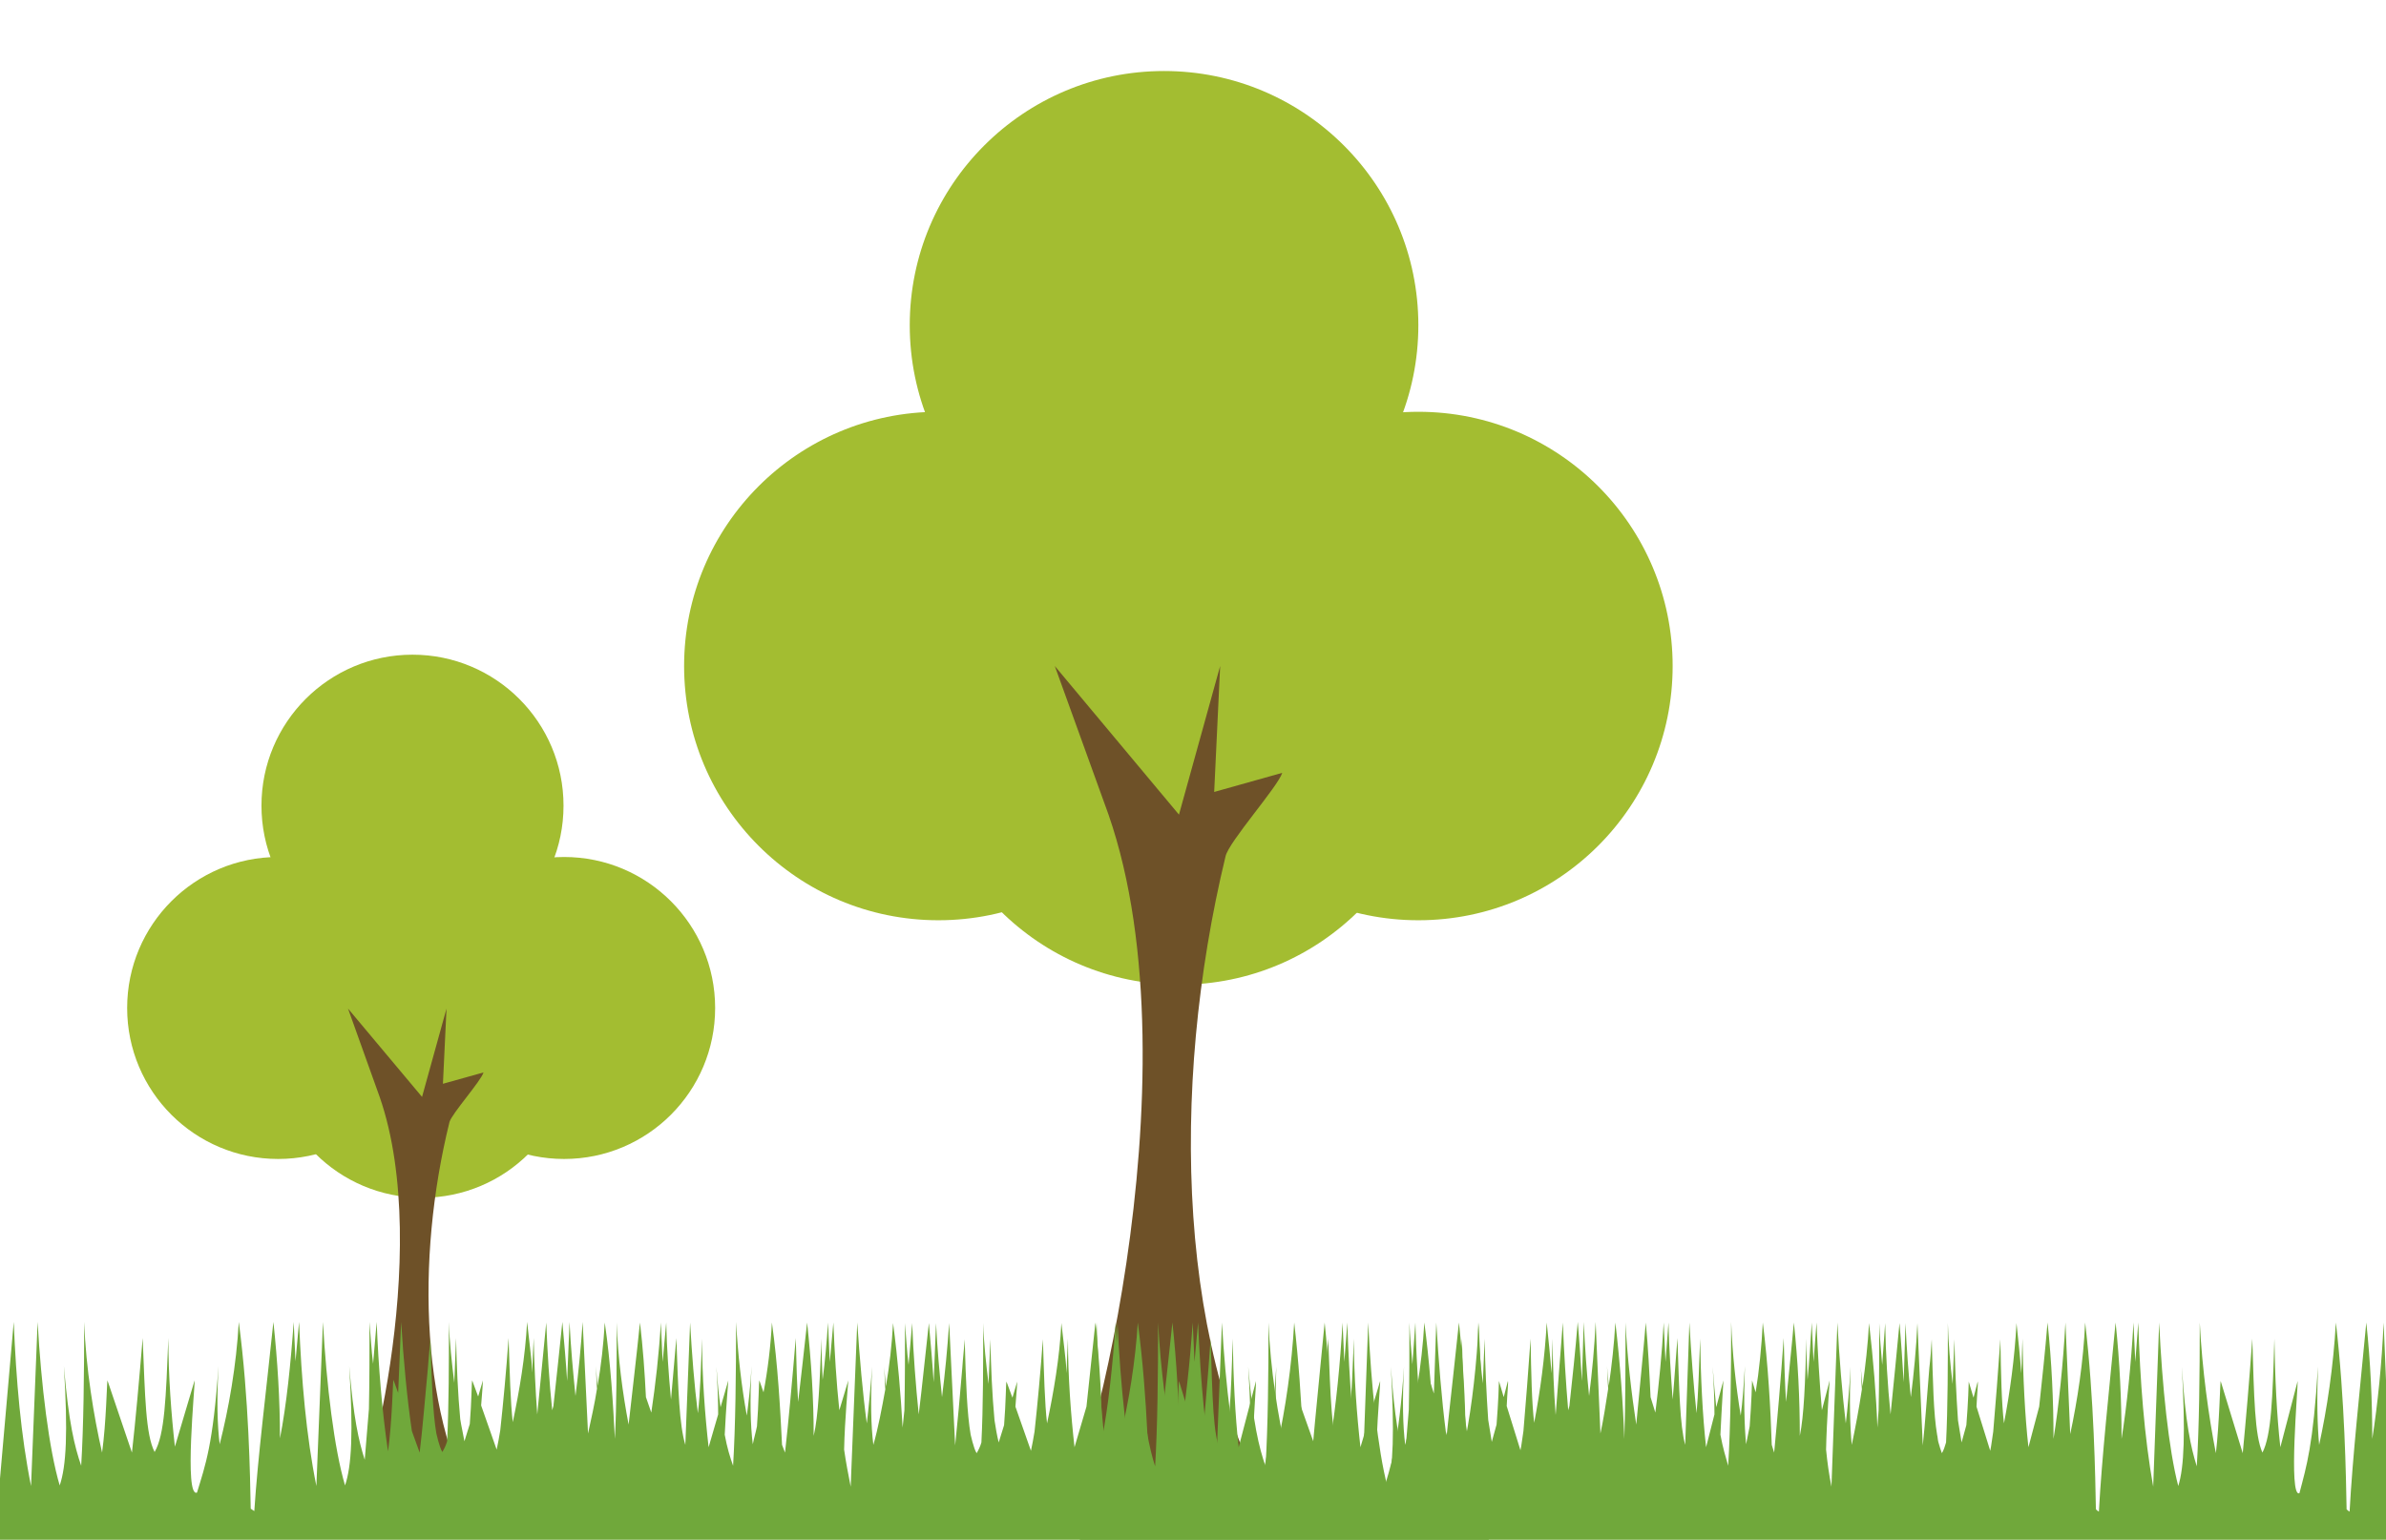
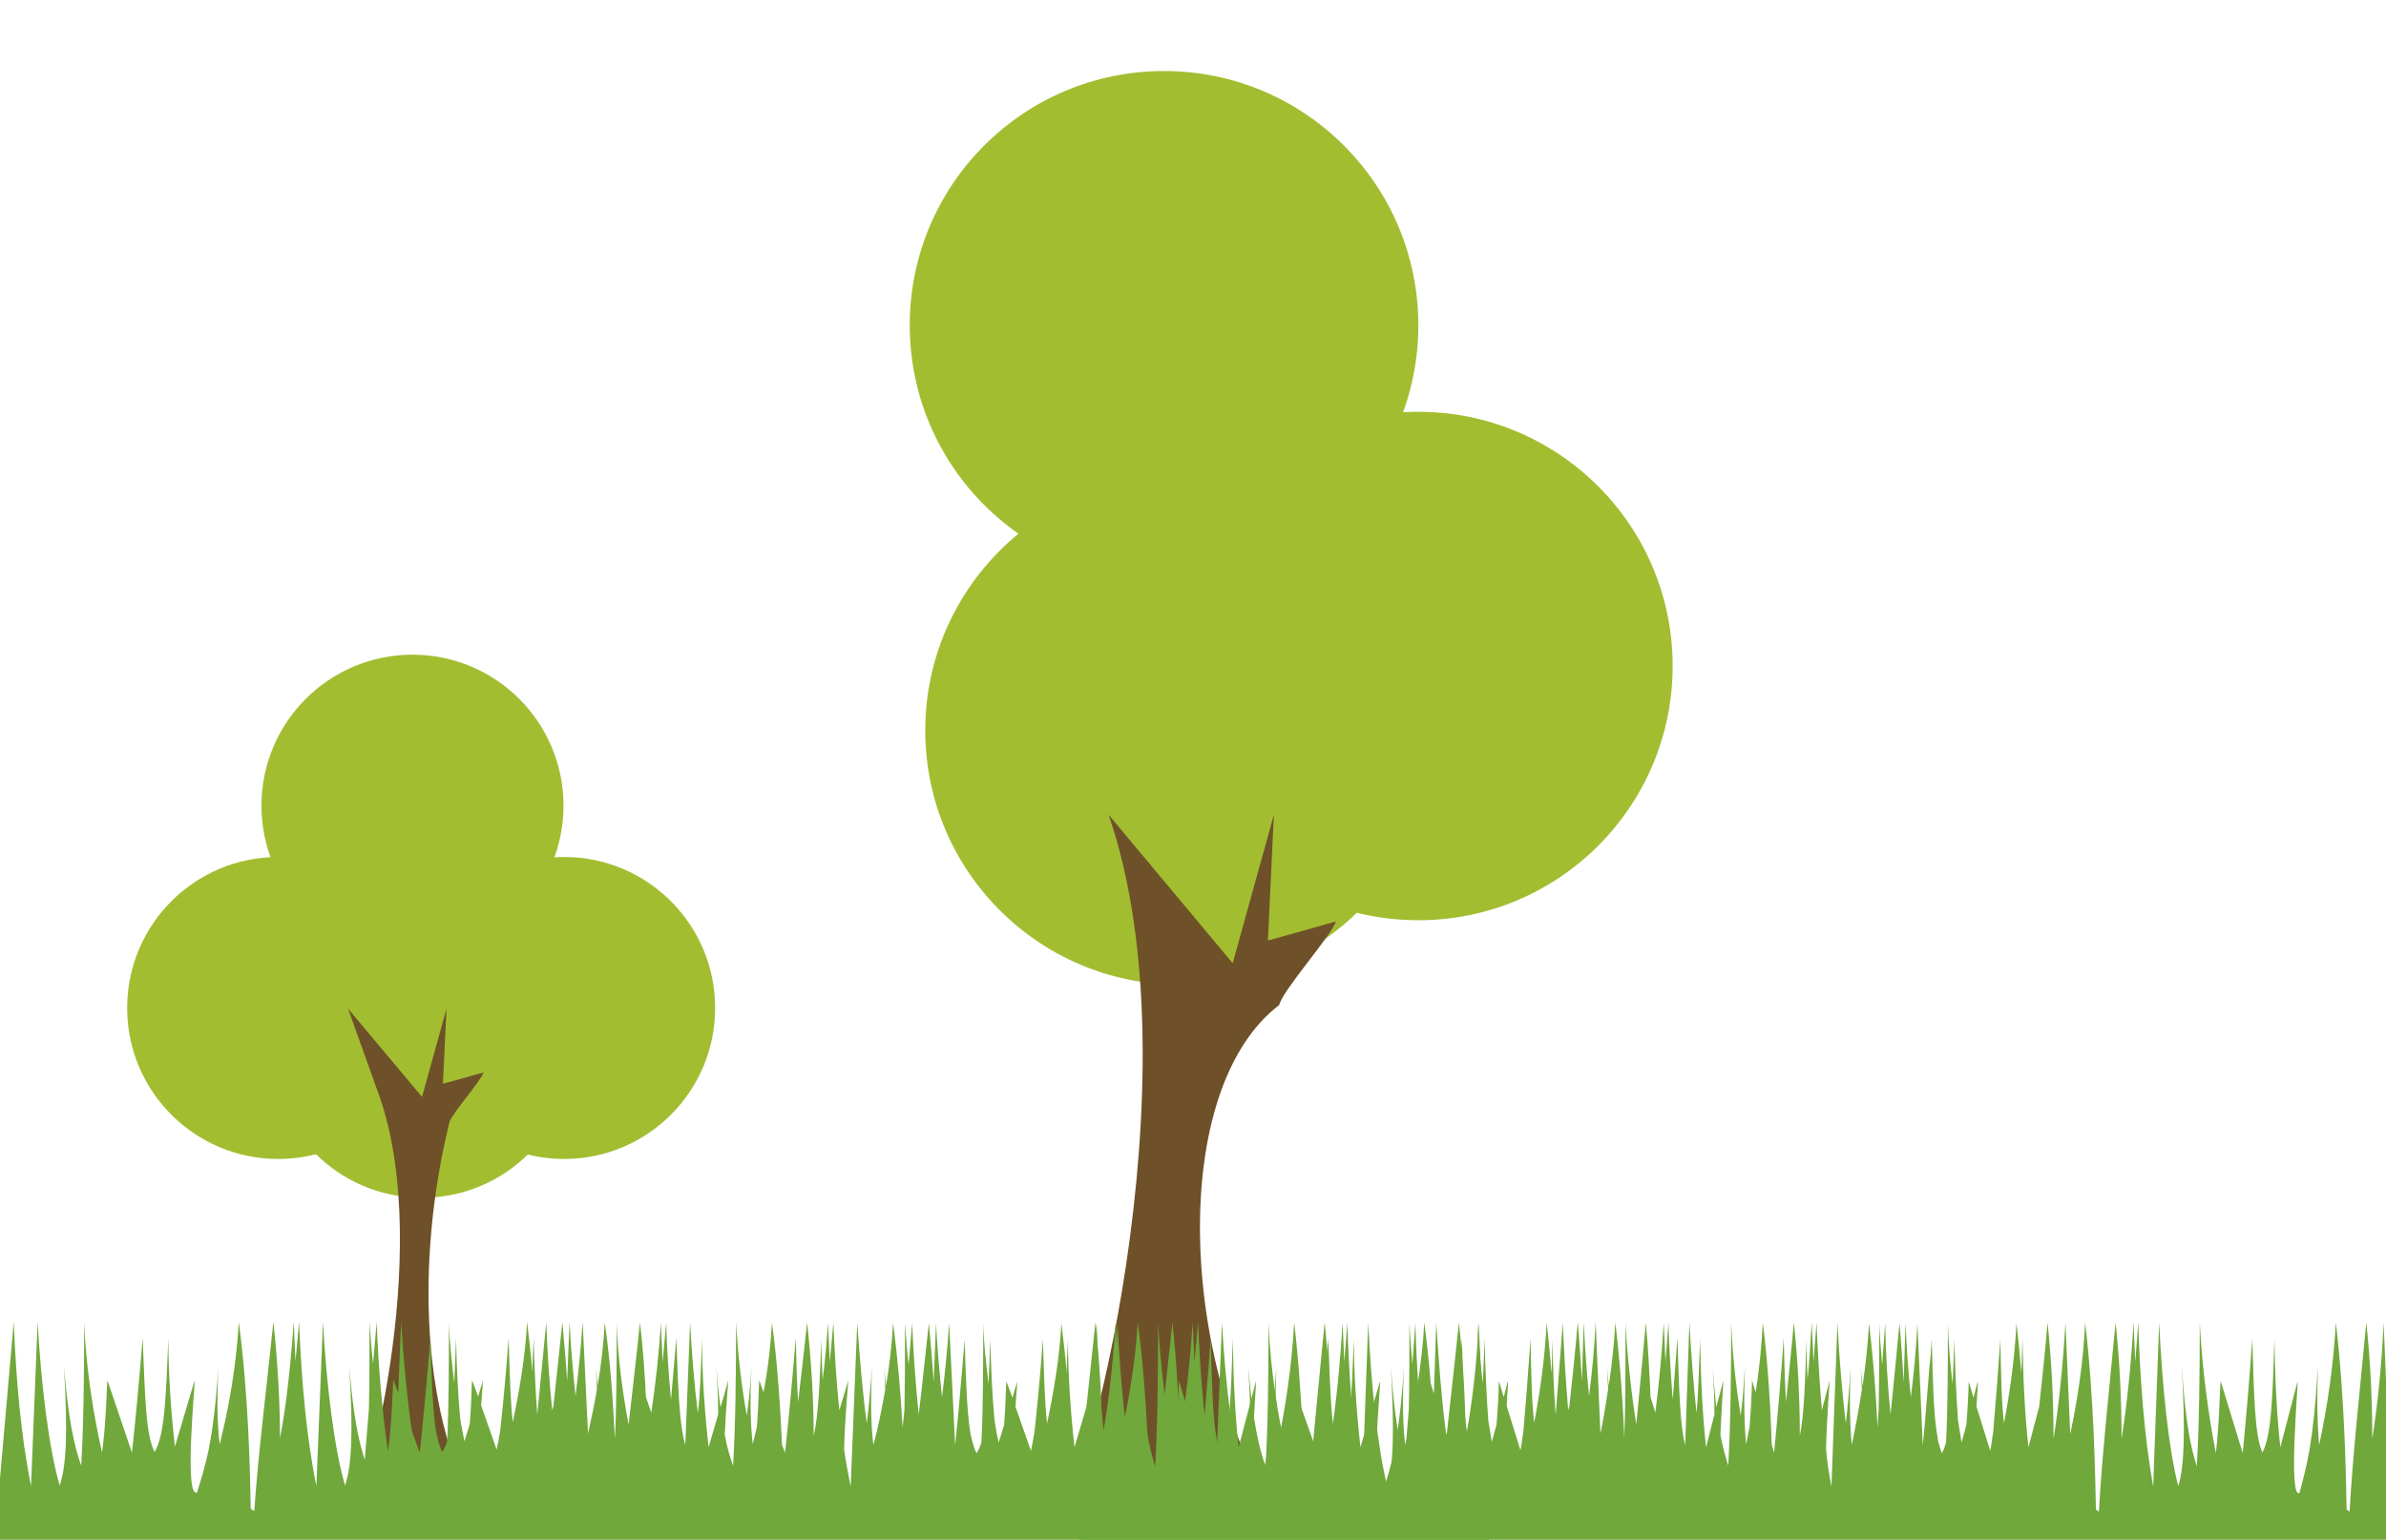
<svg xmlns="http://www.w3.org/2000/svg" version="1.1" id="Capa_1" x="0px" y="0px" viewBox="0 0 399.7 258" style="enable-background:new 0 0 399.7 258;" xml:space="preserve">
  <style type="text/css">
	.st0{fill:#A3BD31;}
	.st1{fill:#6E5128;}
	.st2{fill:#70A83B;}
</style>
-   <circle class="st0" cx="157.2" cy="111.6" r="42.6" />
  <circle class="st0" cx="237.6" cy="111.6" r="42.6" />
  <circle class="st0" cx="195" cy="54.5" r="42.6" />
  <circle class="st0" cx="197.6" cy="122.4" r="42.6" />
-   <path class="st1" d="M214.9,256.3l-12.4-10.5c-2.1,4.6-6.3,3-7.4,10.5c-0.3-6.6-1.3-6.1-4-8.6c-3.2,5.7-8,3.4-13.9,6.6  c4-0.8,23.8-73.7,8.5-117.8l-9-24.9l20.8,24.9l6.9-24.9l-1,21.1l11.4-3.2c-0.7,2.3-9,11.6-9.5,14  C195.9,182.4,197.1,227.8,214.9,256.3z" />
+   <path class="st1" d="M214.9,256.3l-12.4-10.5c-2.1,4.6-6.3,3-7.4,10.5c-0.3-6.6-1.3-6.1-4-8.6c-3.2,5.7-8,3.4-13.9,6.6  c4-0.8,23.8-73.7,8.5-117.8l20.8,24.9l6.9-24.9l-1,21.1l11.4-3.2c-0.7,2.3-9,11.6-9.5,14  C195.9,182.4,197.1,227.8,214.9,256.3z" />
  <circle class="st0" cx="46.6" cy="168.9" r="25.3" />
  <circle class="st0" cx="94.5" cy="168.9" r="25.3" />
  <circle class="st0" cx="69.1" cy="135" r="25.3" />
  <circle class="st0" cx="70.7" cy="175.4" r="25.3" />
  <path class="st1" d="M80.9,255l-7.4-6.3c-1.3,2.8-3.7,1.8-4.4,6.3c-0.2-3.9-0.8-3.6-2.4-5.1c-1.9,3.4-4.7,2-8.2,4  c2.4-0.5,14.2-43.9,5.1-70.1l-5.3-14.8l12.4,14.8l4.1-14.8l-0.6,12.6l6.8-1.9c-0.4,1.4-5.3,6.9-5.7,8.3  C69.6,211.1,70.4,238.1,80.9,255z" />
  <g>
    <polygon class="st2" points="97.6,221.6 97.6,221.6 97.6,221.6  " />
    <path class="st2" d="M245.5,241.1c0-6.4-0.4-12.9-1.1-19.5c-1.2,11.6-2.6,22.5-3.2,31.7c0,0,0,0,0,0c-0.2-0.1-0.4-0.3-0.6-0.4   c-0.1-5.2-0.3-18.5-2-31.3c-0.4,7.3-1.7,14.6-3.2,20.5c-0.4-3.2-0.5-7.4-0.2-13.1c-0.9,13.2-2.2,16.6-3.6,21.2   c-2.2,0.9-0.3-18.1-0.4-18.8l-3.3,11.1c-0.6-5.3-1.1-11.8-1.1-18.2c-0.4,10-0.6,16.2-2.3,19.1c-1.5-2.9-1.6-9.2-2-19.1   c-0.6,7.2-1.2,13.9-1.8,19.2l-4.3-12.1c-0.1,0.4-0.2,7-0.9,12.1c-1.4-6.1-2.7-14-3-21.9c0,8.7-0.1,17.6-0.5,24.1   c-1.1-3.2-2.1-7.2-2.9-16.7c0.7,11.2,0.4,16.8-0.7,20c-1.8-6.1-3.1-16.7-3.7-27.4l-1.1,27.5c-1.7-8.4-2.5-17.7-2.9-27.5l-0.6,6.6   l-0.3-6.6c-0.5,7-1.2,13.9-2.3,19.5c0-6.4-0.4-12.9-1.1-19.5c-1.2,11.6-2.6,22.5-3.2,31.7c0,0,0,0,0,0c-0.2-0.1-0.4-0.3-0.6-0.4   c-0.1-5.2-0.3-18.5-2-31.3c-0.4,6.6-1.5,13.1-2.8,18.7l-0.9-18.7c-0.5,7-1.2,13.9-2.3,19.5c0-6.4-0.4-12.9-1.1-19.5   c-0.5,4.8-1,9.5-1.5,14.1l-2,6.8c-0.6-5.3-1.1-11.8-1.1-18.2c-0.1,2.1-0.2,4-0.2,5.8c-0.2-2.8-0.6-5.6-0.9-8.4   c-0.3,5.8-1.3,11.6-2.4,16.8c-0.4-3.4-0.5-8.1-0.7-14.1c-0.4,5.6-0.9,10.9-1.4,15.5c-0.2,1.2-0.4,2.3-0.6,3.2l-2.6-7.4   c0.2-2.3,0.3-4,0.3-4.2l-0.8,2.7l-1-2.7c-0.1,0.3-0.1,3.6-0.4,7.3l-0.9,2.9c-0.3-1.2-0.5-2.4-0.7-3.7c-0.4-4.3-0.6-8.9-0.7-13.6   c-0.1,2.8-0.2,5.3-0.3,7.5c-0.4-3.3-0.8-6.7-0.9-10.2c0,6.9,0,14.1-0.3,20c-0.2,0.7-0.5,1.3-0.8,1.8c-0.3-0.5-0.5-1.2-0.7-1.9   c-0.1-0.4-0.2-0.8-0.3-1.2c-0.6-3.5-0.8-8.7-1-16c-0.1,1.6-0.3,3.2-0.4,4.8c0,0,0,0,0-0.1c0,0,0,0,0,0.1c-0.4,4.8-0.8,9.2-1.2,13   l-1-20.5c-0.3,4.3-0.7,8.5-1.2,12.4c-0.4-3.9-0.8-8.2-1-12.4l-0.4,9.9c-0.2-3.2-0.5-6.5-0.8-9.9c-0.6,5.3-1.1,10.4-1.7,15.3   c-0.5-4.9-0.9-10-1.1-15.3l-0.6,7c-0.3-2.3-0.4-4.7-0.6-7c0,5,0,10-0.1,14.6l-0.3,2.9c-0.3-5.4-0.8-11.5-1.6-17.5   c-0.2,3.6-0.6,7.2-1.2,10.6c-0.1-1-0.2-2.1-0.3-3.3c0.1,1.3,0.1,2.6,0.2,3.8c-0.6,3.3-1.2,6.5-2,9.3c-0.4-3.2-0.5-7.4-0.2-13.1   c-0.3,3.9-0.6,7-0.9,9.5c-0.7-5.1-1.2-11-1.6-16.9l-1.1,27.5c-0.4-2-0.8-4.1-1.1-6.2c0.1-5.1,0.7-11.2,0.7-11.6l-1.5,5   c-0.5-4.7-0.8-9.7-1-14.7l-0.6,6.6l-0.3-6.6c-0.2,3.2-0.5,6.5-0.9,9.6c-0.1-2.3-0.2-4.6-0.2-6.9c-0.3,7.5-0.5,12.9-1.3,16.3   c0-6.2-0.4-12.5-1.1-19c-0.5,4.6-1,9-1.5,13.3c-0.2-2.9-0.3-6.5-0.4-10.7c-0.6,7.2-1.2,13.9-1.8,19.2l-0.5-1.3   c-0.3-6-0.7-13.4-1.7-20.5c-0.2,4-0.7,8-1.4,11.7l-0.7-2c-0.1,0.3-0.1,3.8-0.4,7.7c-0.2,1-0.5,2-0.7,3c-0.4-3.2-0.5-7.4-0.2-13.1   c-0.2,3.4-0.5,6.1-0.8,8.3c-0.9-4.9-1.5-10.3-1.8-15.7c0,8.7-0.1,17.6-0.5,24.1c-0.5-1.4-1-3-1.4-5.2c0.2-4.4,0.6-8.8,0.6-9.1   l-1.3,4.5c-0.3-1.9-0.5-4.2-0.7-6.8c0.2,3.1,0.3,5.7,0.3,8l-1.6,5.5c-0.6-5.3-1.1-11.8-1.1-18.2c-0.2,5.2-0.3,9.3-0.7,12.5   c-0.6-4.7-1-9.9-1.3-15.2l-0.8,20.5c-1-3.3-1.2-9.2-1.5-17.9c-0.3,3.6-0.6,7-0.9,10.3c-0.4-4.2-0.7-8.5-0.8-12.9l-0.6,6.6l-0.3-6.6   c-0.3,5.2-0.9,10.4-1.6,15.1l-0.9-2.6c-0.2-4.1-0.5-8.3-1-12.5c-0.6,5.9-1.3,11.7-1.9,17.1c-1-5.2-1.8-11.2-2-17.1   c0,6.8,0,13.7-0.3,19.5c-0.3-5.8-0.7-12.7-1.7-19.5c-0.2,3.6-0.6,7.2-1.2,10.6c-0.1-1-0.2-2.1-0.3-3.3c0.1,1.3,0.1,2.6,0.2,3.8   c-0.4,2.6-1,5.2-1.5,7.5l-0.9-18.7c-0.3,4.3-0.7,8.5-1.2,12.4c-0.4-3.9-0.8-8.2-1-12.4l-0.4,9.9c-0.2-3.2-0.5-6.5-0.8-9.9   c-0.5,4.9-1,9.5-1.5,14.1l-0.2,0.7c-0.5-4.7-0.8-9.7-1-14.7L90,237c-0.3-4-0.5-8.4-0.6-12.8c-0.1,2.1-0.2,4-0.2,5.8   c-0.2-2.8-0.6-5.6-0.9-8.5c-0.3,5.8-1.3,11.6-2.4,16.8c-0.4-3.4-0.5-8.1-0.7-14.1c-0.4,5.6-0.9,10.9-1.4,15.5   c-0.2,1.2-0.4,2.3-0.6,3.2l-2.6-7.4c0.2-2.3,0.3-4,0.3-4.2l-0.8,2.7l-1-2.7c-0.1,0.3-0.1,3.6-0.4,7.3l-0.9,2.9   c-0.2-1.2-0.5-2.4-0.7-3.7c-0.4-4.3-0.6-8.9-0.7-13.6c-0.1,2.8-0.2,5.3-0.3,7.5c-0.4-3.3-0.8-6.7-0.9-10.2c0,6.9,0,14.1-0.3,20   c-0.2,0.7-0.5,1.3-0.8,1.8c-0.3-0.5-0.5-1.2-0.7-1.9c-0.1-0.4-0.2-0.8-0.3-1.2c-0.6-3.5-0.8-8.7-1-16c-0.1,1.6-0.3,3.2-0.4,4.8   c0,0,0,0,0-0.1c0,0,0,0.1,0,0.1c-0.5,5.3-0.9,10.3-1.4,14.4l-1.3-3.6c-0.8-5.4-1.4-11.8-1.8-18.3l-0.5,11.9l-0.8-2.2   c-0.1,0.4-0.2,6.9-0.9,12c-1-6.8-1.6-14.1-1.9-21.7l-0.6,7c-0.3-2.3-0.4-4.7-0.6-7c0,5,0,10-0.1,14.6l-0.7,8.5   c-1-3.1-1.9-7.1-2.6-15.7c0.7,11.2,0.4,16.8-0.7,20c-1.8-6.1-3.1-16.7-3.7-27.4l-1.1,27.5c-1.7-8.4-2.5-17.7-2.9-27.5l-0.6,6.6   l-0.3-6.6c-0.5,7-1.2,13.9-2.3,19.5c0-6.4-0.4-12.9-1.1-19.5c-1.2,11.6-2.6,22.5-3.2,31.7c0,0,0,0,0,0c-0.2-0.1-0.4-0.3-0.6-0.4   c-0.1-5.2-0.3-18.5-2-31.3c-0.4,7.3-1.7,14.6-3.2,20.5c-0.4-3.2-0.5-7.4-0.2-13.1c-0.9,13.2-2.2,16.6-3.6,21.2   c-2.2,0.9-0.3-18.1-0.4-18.8l-3.3,11.1c-0.6-5.3-1.1-11.8-1.1-18.2c-0.4,10-0.6,16.2-2.3,19.1c-1.5-2.9-1.6-9.2-2-19.1   c-0.6,7.2-1.2,13.9-1.8,19.2L18,231.3c-0.1,0.4-0.2,7-0.9,12.1c-1.4-6.1-2.7-14-3-21.9c0,8.7-0.1,17.6-0.5,24.1   c-1.1-3.2-2.1-7.2-2.9-16.7c0.7,11.2,0.4,16.8-0.7,20c-1.8-6.1-3.1-16.7-3.7-27.4l-1.1,27.5c-1.7-8.4-2.5-17.7-2.9-27.5L-0.9,258   h5.7H46h1.1h4h1.7h7.3h5.7h22.3h5.7h0.2h5.2h7.8h1.1h4h1.7h21.2h1.1h4h9h2.3h3.5h0.2h5.2h28h4.4h3.5h1.1h4h11.2h36.9l-1.7-36.4   C247.4,228.5,246.6,235.4,245.5,241.1z" />
    <polygon class="st2" points="158.7,221.6 158.7,221.6 158.7,221.6  " />
  </g>
  <g>
    <polygon class="st2" points="267.4,221.6 267.4,221.6 267.4,221.6  " />
    <path class="st2" d="M397.4,241.1c0-6.4-0.3-12.9-1-19.5c-1.1,11.6-2.3,22.5-2.8,31.7c0,0,0,0,0,0c-0.2-0.1-0.4-0.3-0.5-0.4   c-0.1-5.2-0.3-18.5-1.8-31.3c-0.4,7.3-1.5,14.6-2.8,20.5c-0.3-3.2-0.4-7.4-0.2-13.1c-0.8,13.2-1.9,16.6-3.1,21.2   c-1.9,0.9-0.2-18.1-0.3-18.8l-2.9,11.1c-0.6-5.3-0.9-11.8-1-18.2c-0.3,10-0.5,16.2-2,19.1c-1.3-2.9-1.4-9.2-1.7-19.1   c-0.5,7.2-1.1,13.9-1.6,19.2l-3.7-12.1c-0.1,0.4-0.2,7-0.8,12.1c-1.2-6.1-2.3-14-2.7-21.9c0,8.7-0.1,17.6-0.5,24.1   c-1-3.2-1.9-7.2-2.5-16.7c0.6,11.2,0.4,16.8-0.6,20c-1.6-6.1-2.7-16.7-3.2-27.4l-1,27.5c-1.5-8.4-2.2-17.7-2.5-27.5l-0.5,6.6   l-0.3-6.6c-0.4,7-1.1,13.9-2,19.5c0-6.4-0.3-12.9-1-19.5c-1.1,11.6-2.3,22.5-2.8,31.7c0,0,0,0,0,0c-0.2-0.1-0.4-0.3-0.5-0.4   c-0.1-5.2-0.3-18.5-1.8-31.3c-0.3,6.6-1.3,13.1-2.5,18.7l-0.8-18.7c-0.4,7-1.1,13.9-2,19.5c0-6.4-0.3-12.9-1-19.5   c-0.4,4.8-0.9,9.5-1.4,14.1l-1.8,6.8c-0.6-5.3-0.9-11.8-1-18.2c-0.1,2.1-0.1,4-0.2,5.8c-0.2-2.8-0.5-5.6-0.8-8.4   c-0.3,5.8-1.1,11.6-2.1,16.8c-0.4-3.4-0.5-8.1-0.6-14.1c-0.4,5.6-0.8,10.9-1.2,15.5c-0.2,1.2-0.3,2.3-0.5,3.2l-2.3-7.4   c0.1-2.3,0.3-4,0.2-4.2l-0.7,2.7l-0.8-2.7c0,0.3-0.1,3.6-0.4,7.3l-0.8,2.9c-0.2-1.2-0.4-2.4-0.6-3.7c-0.3-4.3-0.5-8.9-0.6-13.6   c-0.1,2.8-0.2,5.3-0.3,7.5c-0.4-3.3-0.7-6.7-0.8-10.2c0,6.9,0,14.1-0.3,20c-0.2,0.7-0.4,1.3-0.7,1.8c-0.2-0.5-0.4-1.2-0.6-1.9   c-0.1-0.4-0.1-0.8-0.2-1.2c-0.6-3.5-0.7-8.7-0.9-16c-0.1,1.6-0.2,3.2-0.4,4.8c0,0,0,0,0-0.1c0,0,0,0,0,0.1c-0.4,4.8-0.7,9.2-1.1,13   l-0.9-20.5c-0.2,4.3-0.6,8.5-1.1,12.4c-0.4-3.9-0.7-8.2-0.9-12.4l-0.3,9.9c-0.2-3.2-0.4-6.5-0.7-9.9c-0.5,5.3-1,10.4-1.5,15.3   c-0.5-4.9-0.8-10-0.9-15.3l-0.5,7c-0.2-2.3-0.4-4.7-0.5-7c0,5,0,10-0.1,14.6l-0.2,2.9c-0.2-5.4-0.7-11.5-1.4-17.5   c-0.2,3.6-0.6,7.2-1.1,10.6c-0.1-1-0.2-2.1-0.3-3.3c0.1,1.3,0.1,2.6,0.2,3.8c-0.5,3.3-1.1,6.5-1.7,9.3c-0.3-3.2-0.4-7.4-0.2-13.1   c-0.2,3.9-0.5,7-0.8,9.5c-0.6-5.1-1.1-11-1.4-16.9l-1,27.5c-0.4-2-0.7-4.1-0.9-6.2c0.1-5.1,0.6-11.2,0.6-11.6l-1.3,5   c-0.4-4.7-0.7-9.7-0.9-14.7l-0.5,6.6l-0.3-6.6c-0.2,3.2-0.4,6.5-0.7,9.6c-0.1-2.3-0.2-4.6-0.2-6.9c-0.2,7.5-0.4,12.9-1.1,16.3   c0-6.2-0.3-12.5-1-19c-0.4,4.6-0.9,9-1.3,13.3c-0.2-2.9-0.3-6.5-0.4-10.7c-0.5,7.2-1.1,13.9-1.6,19.2l-0.4-1.3   c-0.2-6-0.6-13.4-1.5-20.5c-0.2,4-0.6,8-1.2,11.7l-0.6-2c0,0.3-0.1,3.8-0.4,7.7c-0.2,1-0.4,2-0.6,3c-0.3-3.2-0.4-7.4-0.2-13.1   c-0.2,3.4-0.4,6.1-0.7,8.3c-0.8-4.9-1.4-10.3-1.6-15.7c0,8.7-0.1,17.6-0.5,24.1c-0.4-1.4-0.9-3-1.3-5.2c0.2-4.4,0.5-8.8,0.5-9.1   l-1.2,4.5c-0.2-1.9-0.4-4.2-0.6-6.8c0.2,3.1,0.3,5.7,0.3,8l-1.4,5.5c-0.6-5.3-0.9-11.8-1-18.2c-0.2,5.2-0.3,9.3-0.6,12.5   c-0.5-4.7-0.9-9.9-1.2-15.2l-0.7,20.5c-0.9-3.3-1-9.2-1.3-17.9c-0.3,3.6-0.5,7-0.8,10.3c-0.3-4.2-0.6-8.5-0.7-12.9l-0.5,6.6   l-0.3-6.6c-0.3,5.2-0.8,10.4-1.4,15.1l-0.8-2.6c-0.2-4.1-0.4-8.3-0.8-12.5c-0.5,5.9-1.1,11.7-1.6,17.1c-0.8-5.2-1.5-11.2-1.8-17.1   c0,6.8,0,13.7-0.2,19.5c-0.2-5.8-0.7-12.7-1.5-19.5c-0.2,3.6-0.6,7.2-1.1,10.6c-0.1-1-0.2-2.1-0.3-3.3c0.1,1.3,0.1,2.6,0.2,3.8   c-0.4,2.6-0.8,5.2-1.3,7.5l-0.8-18.7c-0.2,4.3-0.6,8.5-1.1,12.4c-0.4-3.9-0.7-8.2-0.9-12.4l-0.3,9.9c-0.2-3.2-0.4-6.5-0.7-9.9   c-0.4,4.9-0.9,9.5-1.4,14.1l-0.2,0.7c-0.4-4.7-0.7-9.7-0.9-14.7l-1.2,15.5c-0.3-4-0.5-8.4-0.5-12.8c-0.1,2.1-0.1,4-0.2,5.8   c-0.2-2.8-0.5-5.6-0.8-8.5c-0.3,5.8-1.1,11.6-2.1,16.8c-0.4-3.4-0.5-8.1-0.6-14.1c-0.4,5.6-0.8,10.9-1.2,15.5   c-0.2,1.2-0.3,2.3-0.5,3.2l-2.3-7.4c0.1-2.3,0.3-4,0.2-4.2l-0.7,2.7l-0.8-2.7c0,0.3-0.1,3.6-0.4,7.3l-0.8,2.9   c-0.2-1.2-0.4-2.4-0.6-3.7c-0.3-4.3-0.5-8.9-0.6-13.6c-0.1,2.8-0.2,5.3-0.3,7.5c-0.4-3.3-0.7-6.7-0.8-10.2c0,6.9,0,14.1-0.3,20   c-0.2,0.7-0.4,1.3-0.7,1.8c-0.2-0.5-0.4-1.2-0.6-1.9c-0.1-0.4-0.1-0.8-0.2-1.2c-0.6-3.5-0.7-8.7-0.9-16c-0.1,1.6-0.2,3.2-0.4,4.8   c0,0,0,0,0-0.1c0,0,0,0.1,0,0.1c-0.4,5.3-0.8,10.3-1.2,14.4l-1.1-3.6c-0.7-5.4-1.2-11.8-1.6-18.3l-0.4,11.9l-0.7-2.2   c-0.1,0.4-0.2,6.9-0.8,12c-0.9-6.8-1.4-14.1-1.6-21.7l-0.5,7c-0.2-2.3-0.4-4.7-0.5-7c0,5,0,10-0.1,14.6l-0.7,8.5   c-0.9-3.1-1.7-7.1-2.3-15.7c0.6,11.2,0.4,16.8-0.6,20c-1.6-6.1-2.7-16.7-3.2-27.4l-1,27.5c-1.5-8.4-2.2-17.7-2.5-27.5l-0.5,6.6   l-0.3-6.6c-0.4,7-1.1,13.9-2,19.5c0-6.4-0.3-12.9-1-19.5c-1.1,11.6-2.3,22.5-2.8,31.7c0,0,0,0,0,0c-0.2-0.1-0.4-0.3-0.5-0.4   c-0.1-5.2-0.3-18.5-1.8-31.3c-0.4,7.3-1.5,14.6-2.8,20.5c-0.3-3.2-0.4-7.4-0.2-13.1c-0.8,13.2-1.9,16.6-3.1,21.2   c-1.9,0.9-0.2-18.1-0.3-18.8l-2.9,11.1c-0.6-5.3-0.9-11.8-1-18.2c-0.3,10-0.5,16.2-2,19.1c-1.3-2.9-1.4-9.2-1.7-19.1   c-0.5,7.2-1.1,13.9-1.6,19.2l-3.7-12.1c-0.1,0.4-0.2,7-0.8,12.1c-1.2-6.1-2.3-14-2.7-21.9c0,8.7-0.1,17.6-0.5,24.1   c-1-3.2-1.9-7.2-2.5-16.7c0.6,11.2,0.4,16.8-0.6,20c-1.6-6.1-2.7-16.7-3.2-27.4l-1,27.5c-1.5-8.4-2.2-17.7-2.5-27.5l-2.8,36.4h5   h36.2h1h3.5h1.5h6.4h5h19.6h5h0.2h4.5h6.9h1h3.5h1.5h18.6h1h3.5h7.9h2h3.1h0.2h4.5h24.6h3.8h3.1h1h3.5h9.9h32.4l-1.5-36.4   C399,228.5,398.3,235.4,397.4,241.1z" />
    <polygon class="st2" points="321.1,221.6 321.1,221.6 321.1,221.6  " />
  </g>
  <g>
</g>
  <g>
</g>
  <g>
</g>
  <g>
</g>
  <g>
</g>
  <g>
</g>
</svg>